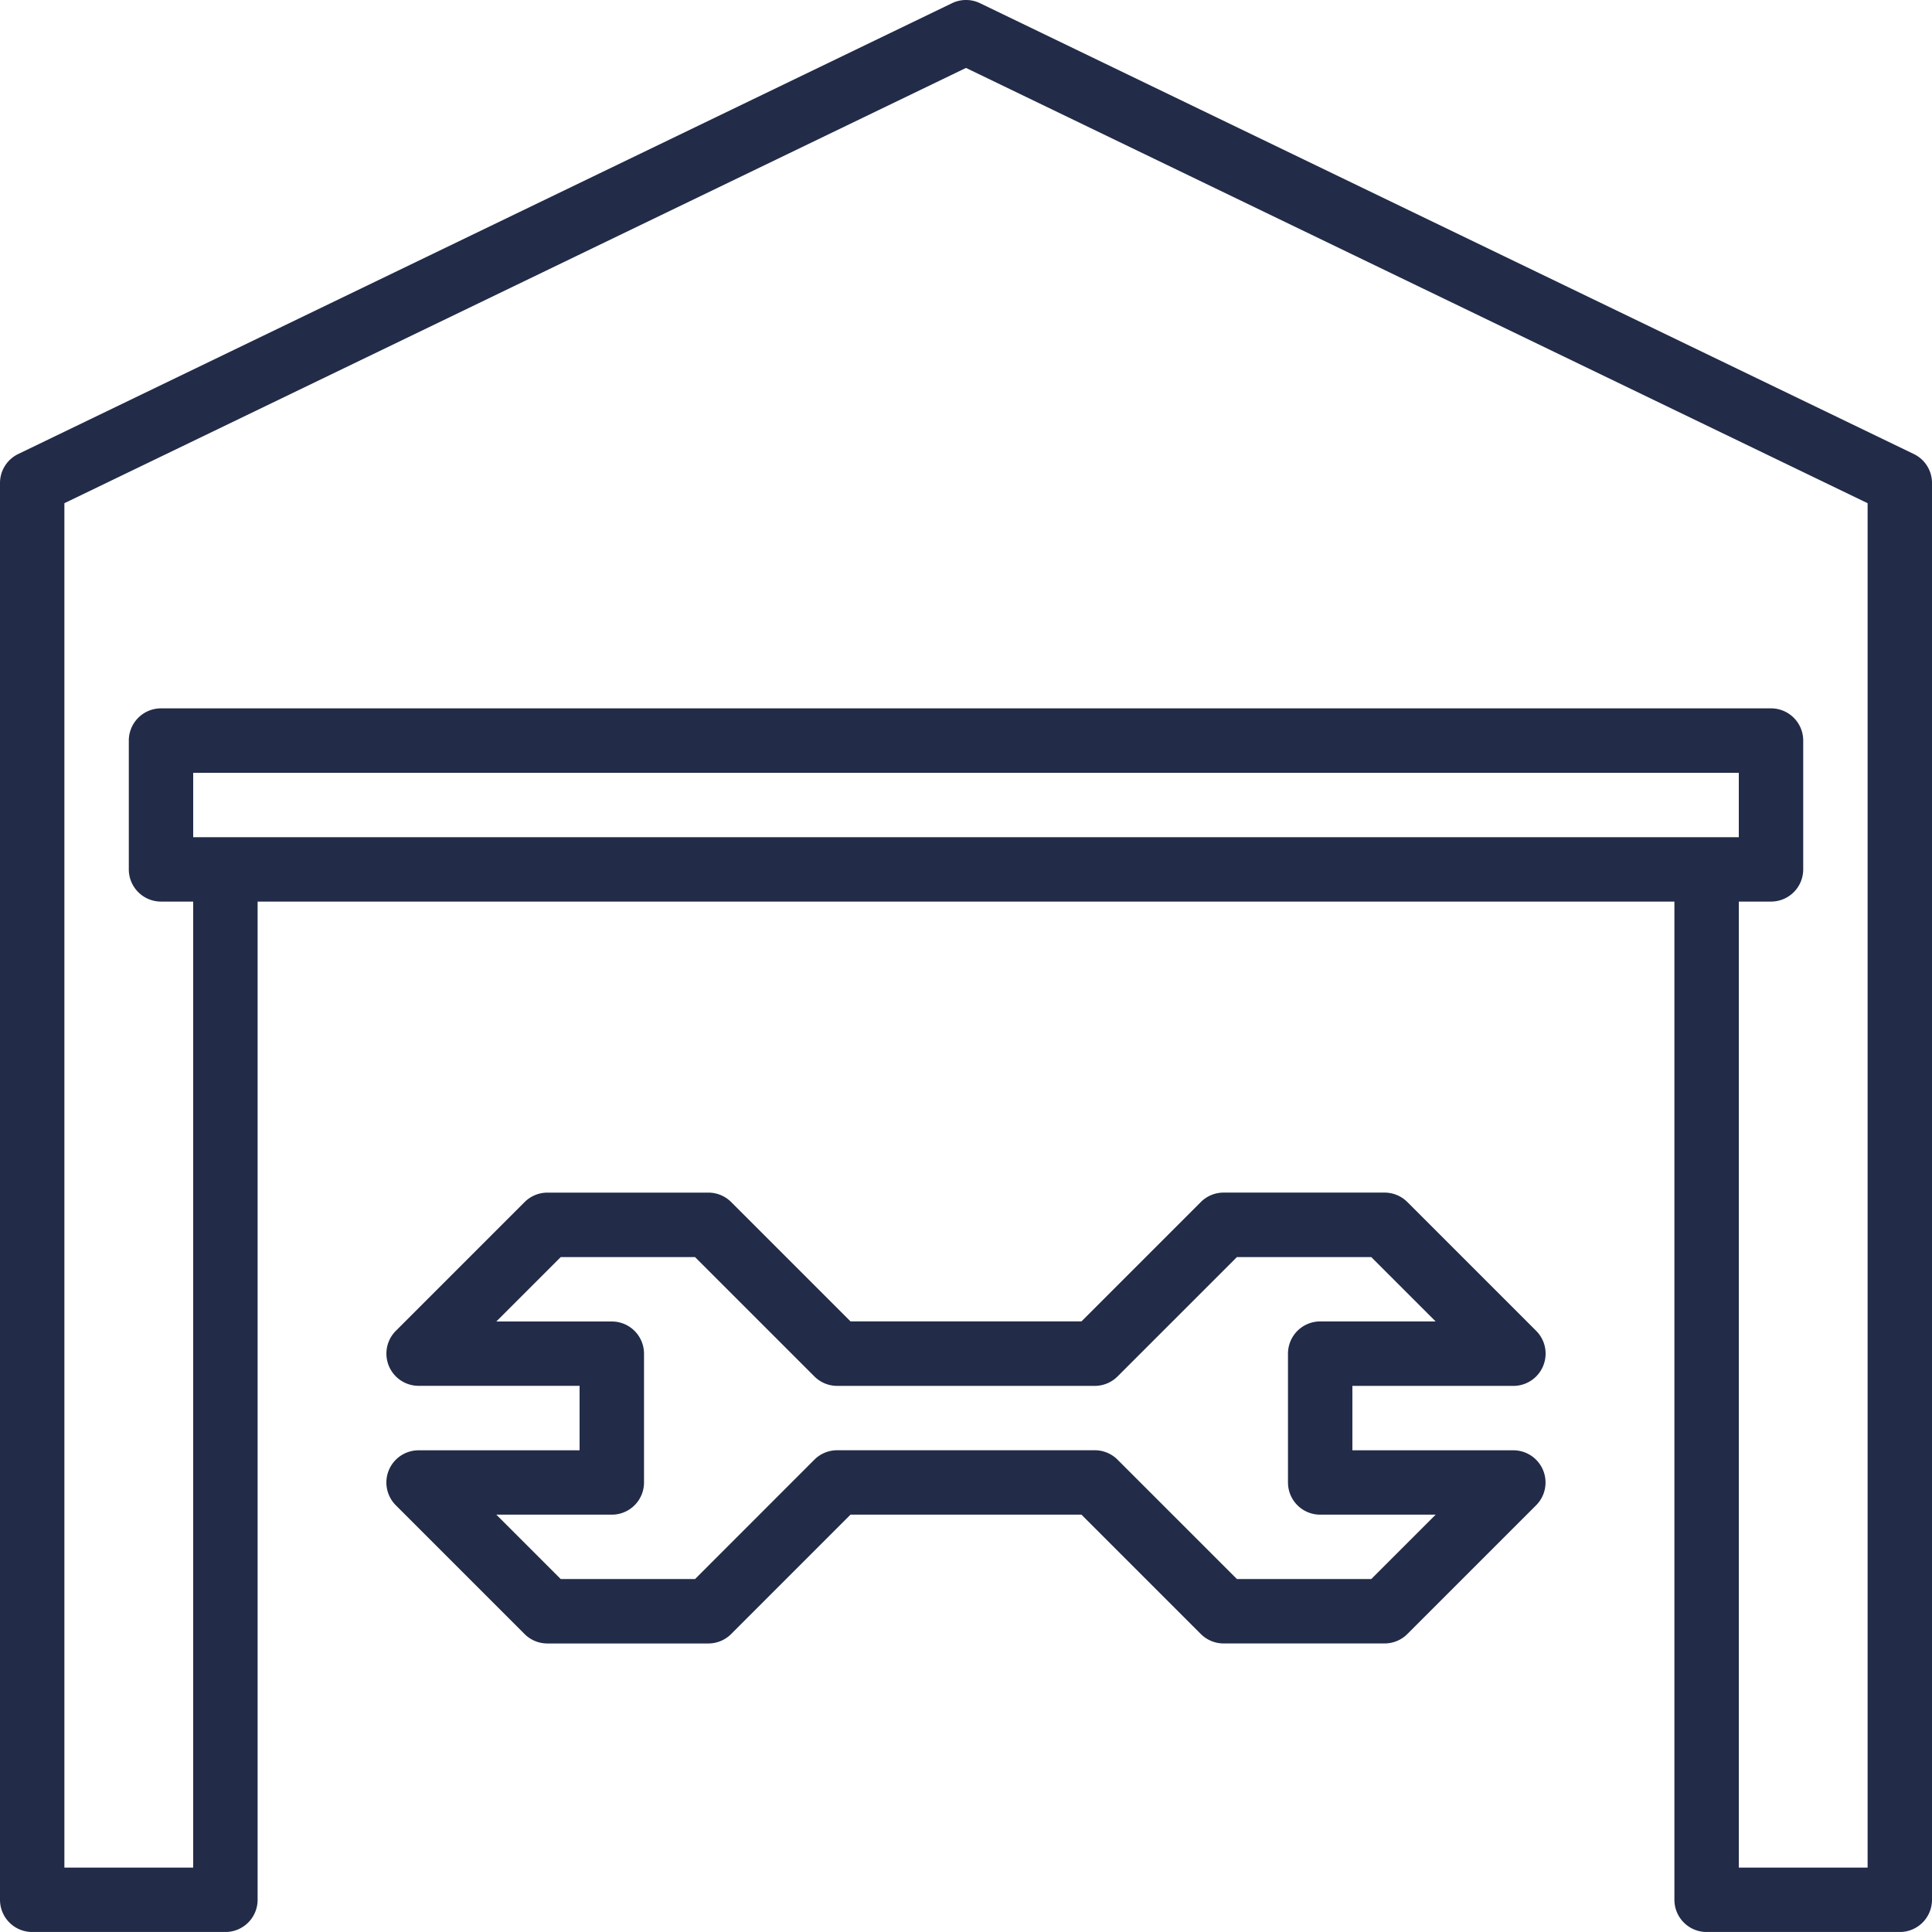
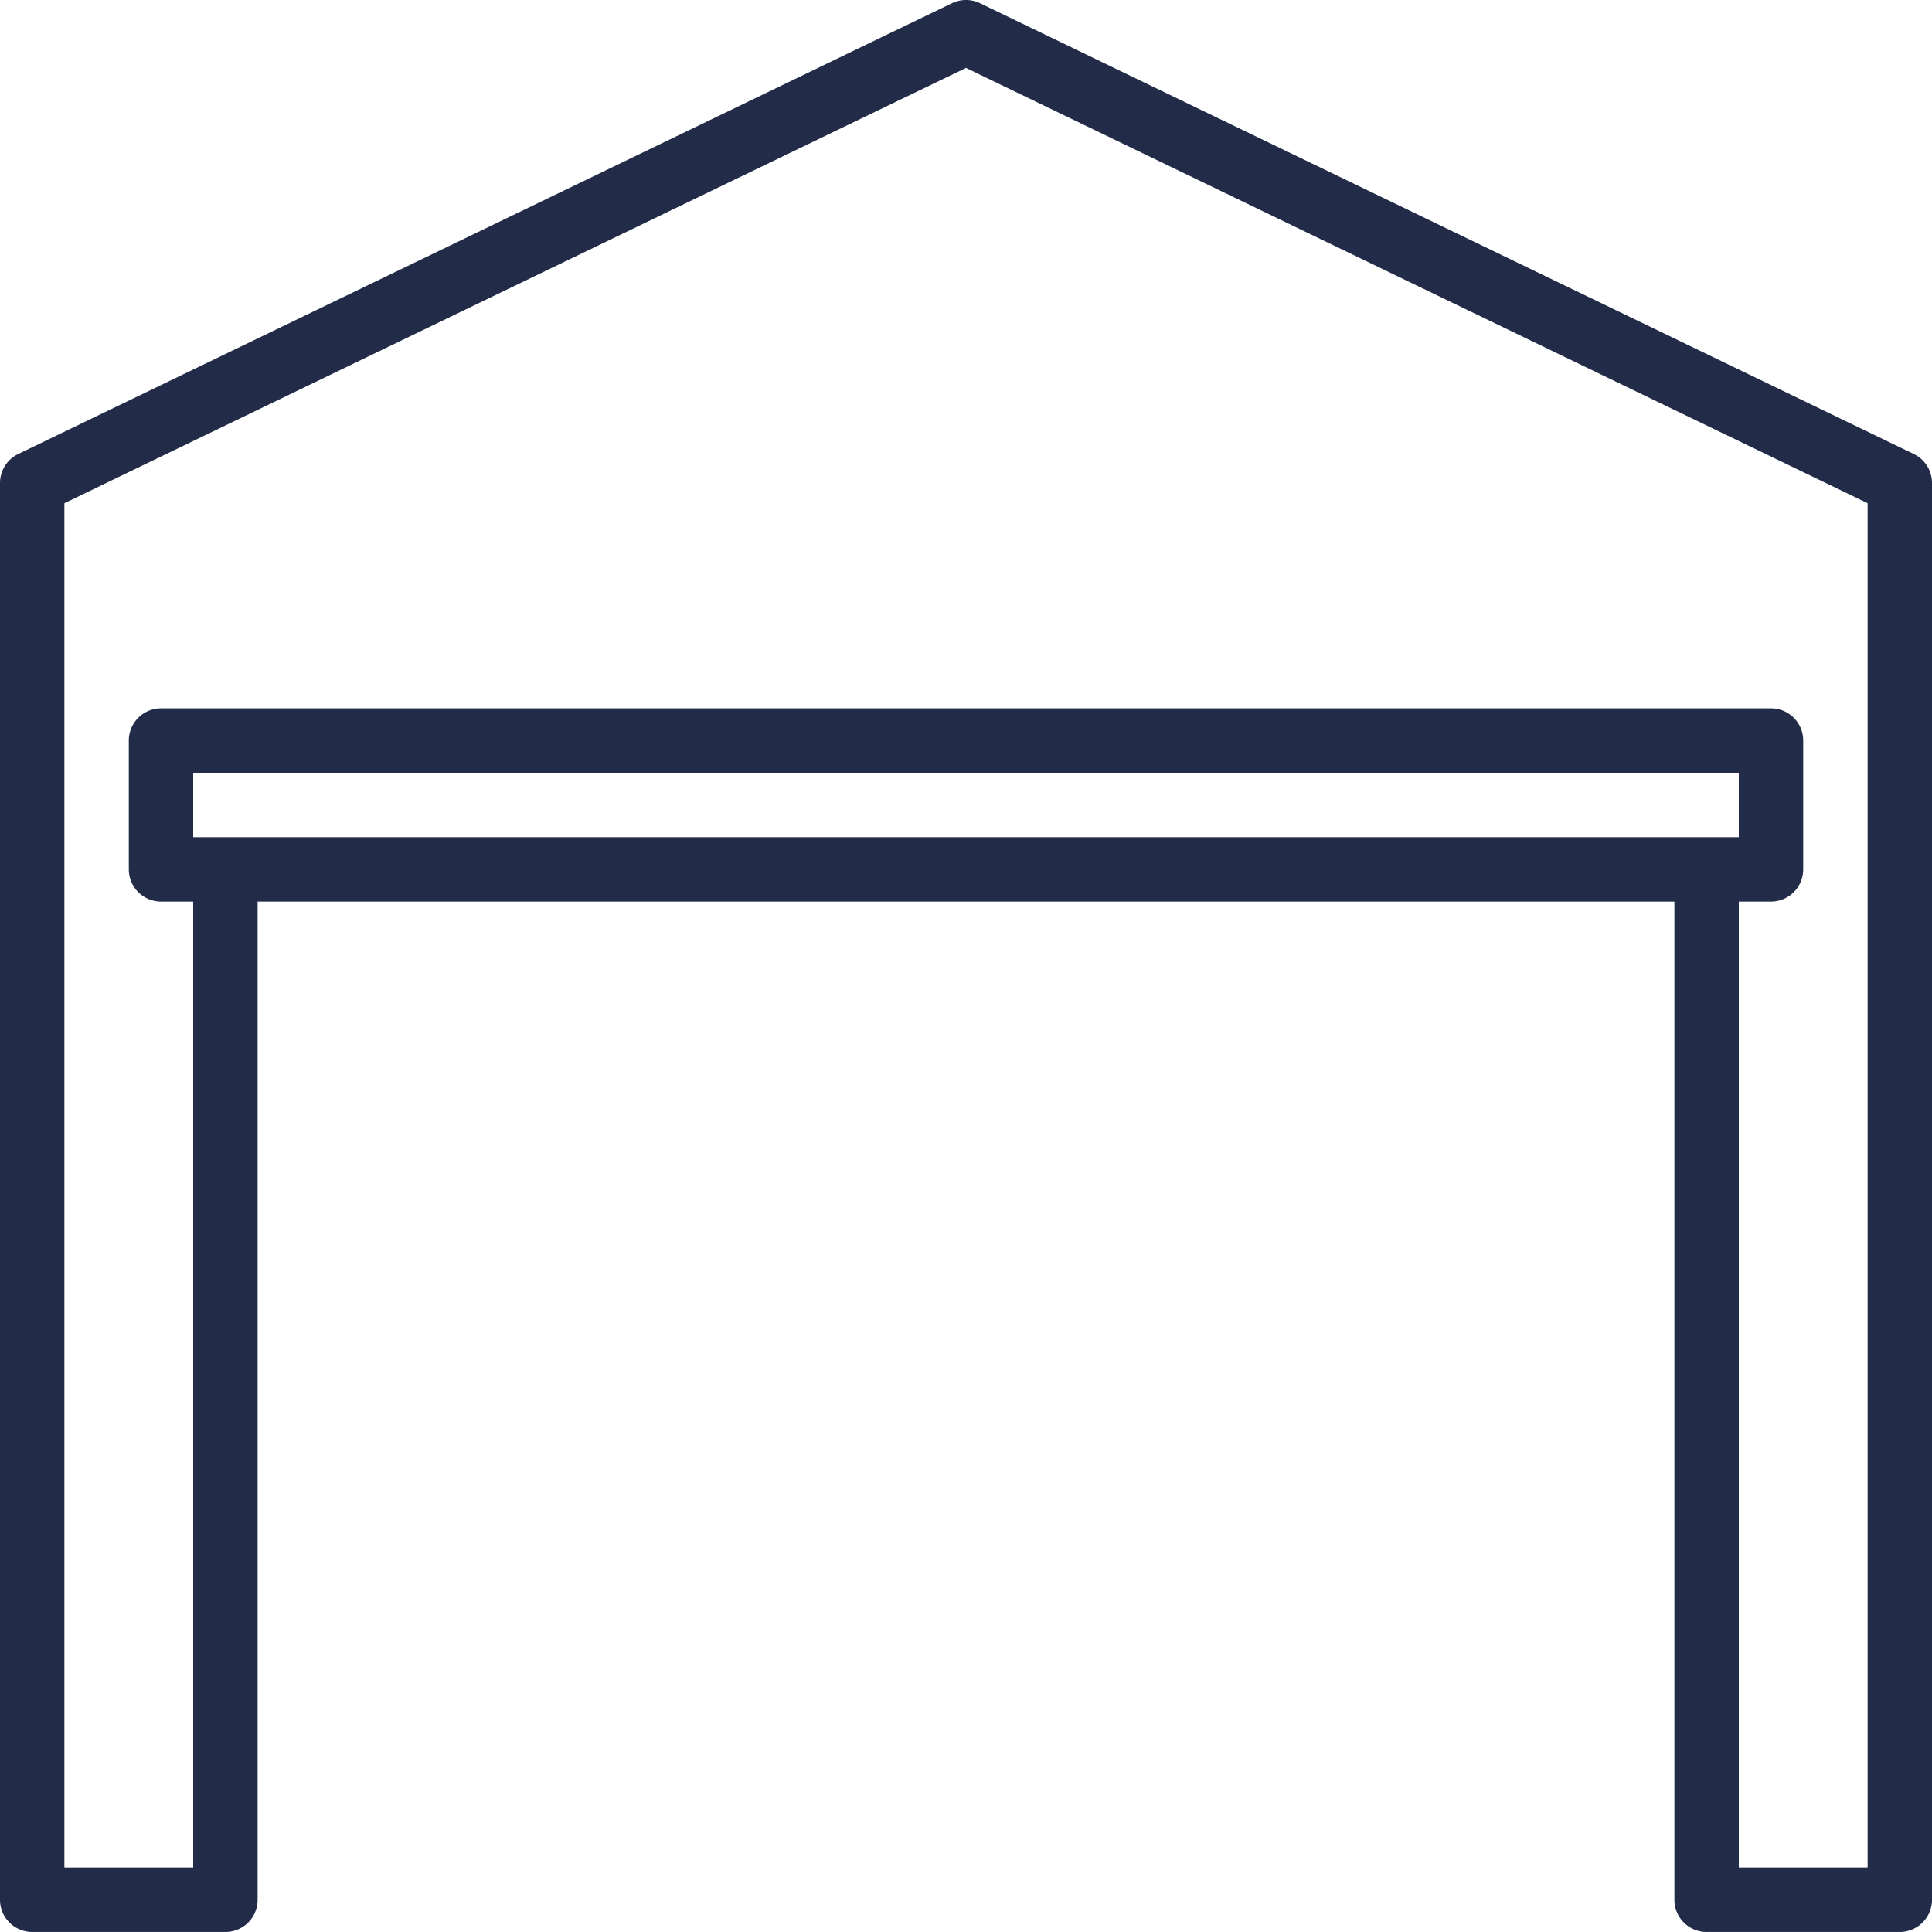
<svg xmlns="http://www.w3.org/2000/svg" width="70" height="69.999" viewBox="0 0 70 69.999">
  <g id="Groupe_4485" data-name="Groupe 4485" transform="translate(-684 -685.134)">
    <g id="Groupe_4480" data-name="Groupe 4480" transform="translate(684 685.134)">
      <path id="Tracé_1178" data-name="Tracé 1178" d="M753.341,701.584,719.508,685.25a1.166,1.166,0,0,0-1.015,0L684.66,701.584a1.165,1.165,0,0,0-.66,1.05v51.333a1.167,1.167,0,0,0,1.167,1.167h7a1.167,1.167,0,0,0,1.167-1.167V717.8h51.333v36.167a1.167,1.167,0,0,0,1.167,1.167h7A1.167,1.167,0,0,0,754,753.967V702.634a1.164,1.164,0,0,0-.659-1.05ZM691,715.467v-2.333h56v2.333ZM751.667,752.8H747v-35h1.167a1.167,1.167,0,0,0,1.167-1.167v-4.667a1.167,1.167,0,0,0-1.167-1.167H689.834a1.167,1.167,0,0,0-1.167,1.167v4.667a1.167,1.167,0,0,0,1.167,1.167H691v35h-4.667V703.366L719,687.595l32.667,15.771Zm0,0" transform="translate(-684 -685.134)" fill="#222c48" />
    </g>
-     <path id="Tracé_1179" data-name="Tracé 1179" d="M797.912,913.644a1.165,1.165,0,0,0-.253-1.272l-4.667-4.667a1.167,1.167,0,0,0-.825-.342h-5.833a1.167,1.167,0,0,0-.825.342l-4.325,4.325h-8.367l-4.325-4.325a1.167,1.167,0,0,0-.825-.341h-5.833a1.171,1.171,0,0,0-.825.342l-4.667,4.667a1.167,1.167,0,0,0,.825,1.991H763V916.7h-5.833a1.167,1.167,0,0,0-.825,1.992l4.667,4.667a1.167,1.167,0,0,0,.825.34h5.833a1.168,1.168,0,0,0,.825-.342l4.325-4.326h8.367l4.325,4.325a1.168,1.168,0,0,0,.825.342h5.833a1.166,1.166,0,0,0,.825-.341l4.667-4.667a1.167,1.167,0,0,0-.825-1.99H791v-2.333h5.833a1.167,1.167,0,0,0,1.078-.72Zm-8.078-1.613a1.167,1.167,0,0,0-1.167,1.167v4.667a1.166,1.166,0,0,0,1.167,1.167h4.184l-2.334,2.333h-4.867l-4.325-4.325a1.166,1.166,0,0,0-.825-.342h-9.333a1.168,1.168,0,0,0-.825.34l-4.325,4.327h-4.867l-2.333-2.333h4.184a1.166,1.166,0,0,0,1.167-1.167V913.2a1.167,1.167,0,0,0-1.167-1.167h-4.184l2.333-2.333h4.867l4.325,4.325a1.167,1.167,0,0,0,.825.341h9.333a1.168,1.168,0,0,0,.825-.342l4.325-4.325h4.867l2.334,2.333Zm0,0" transform="translate(-58.001 -179.019)" fill="#222c48" />
  </g>
</svg>